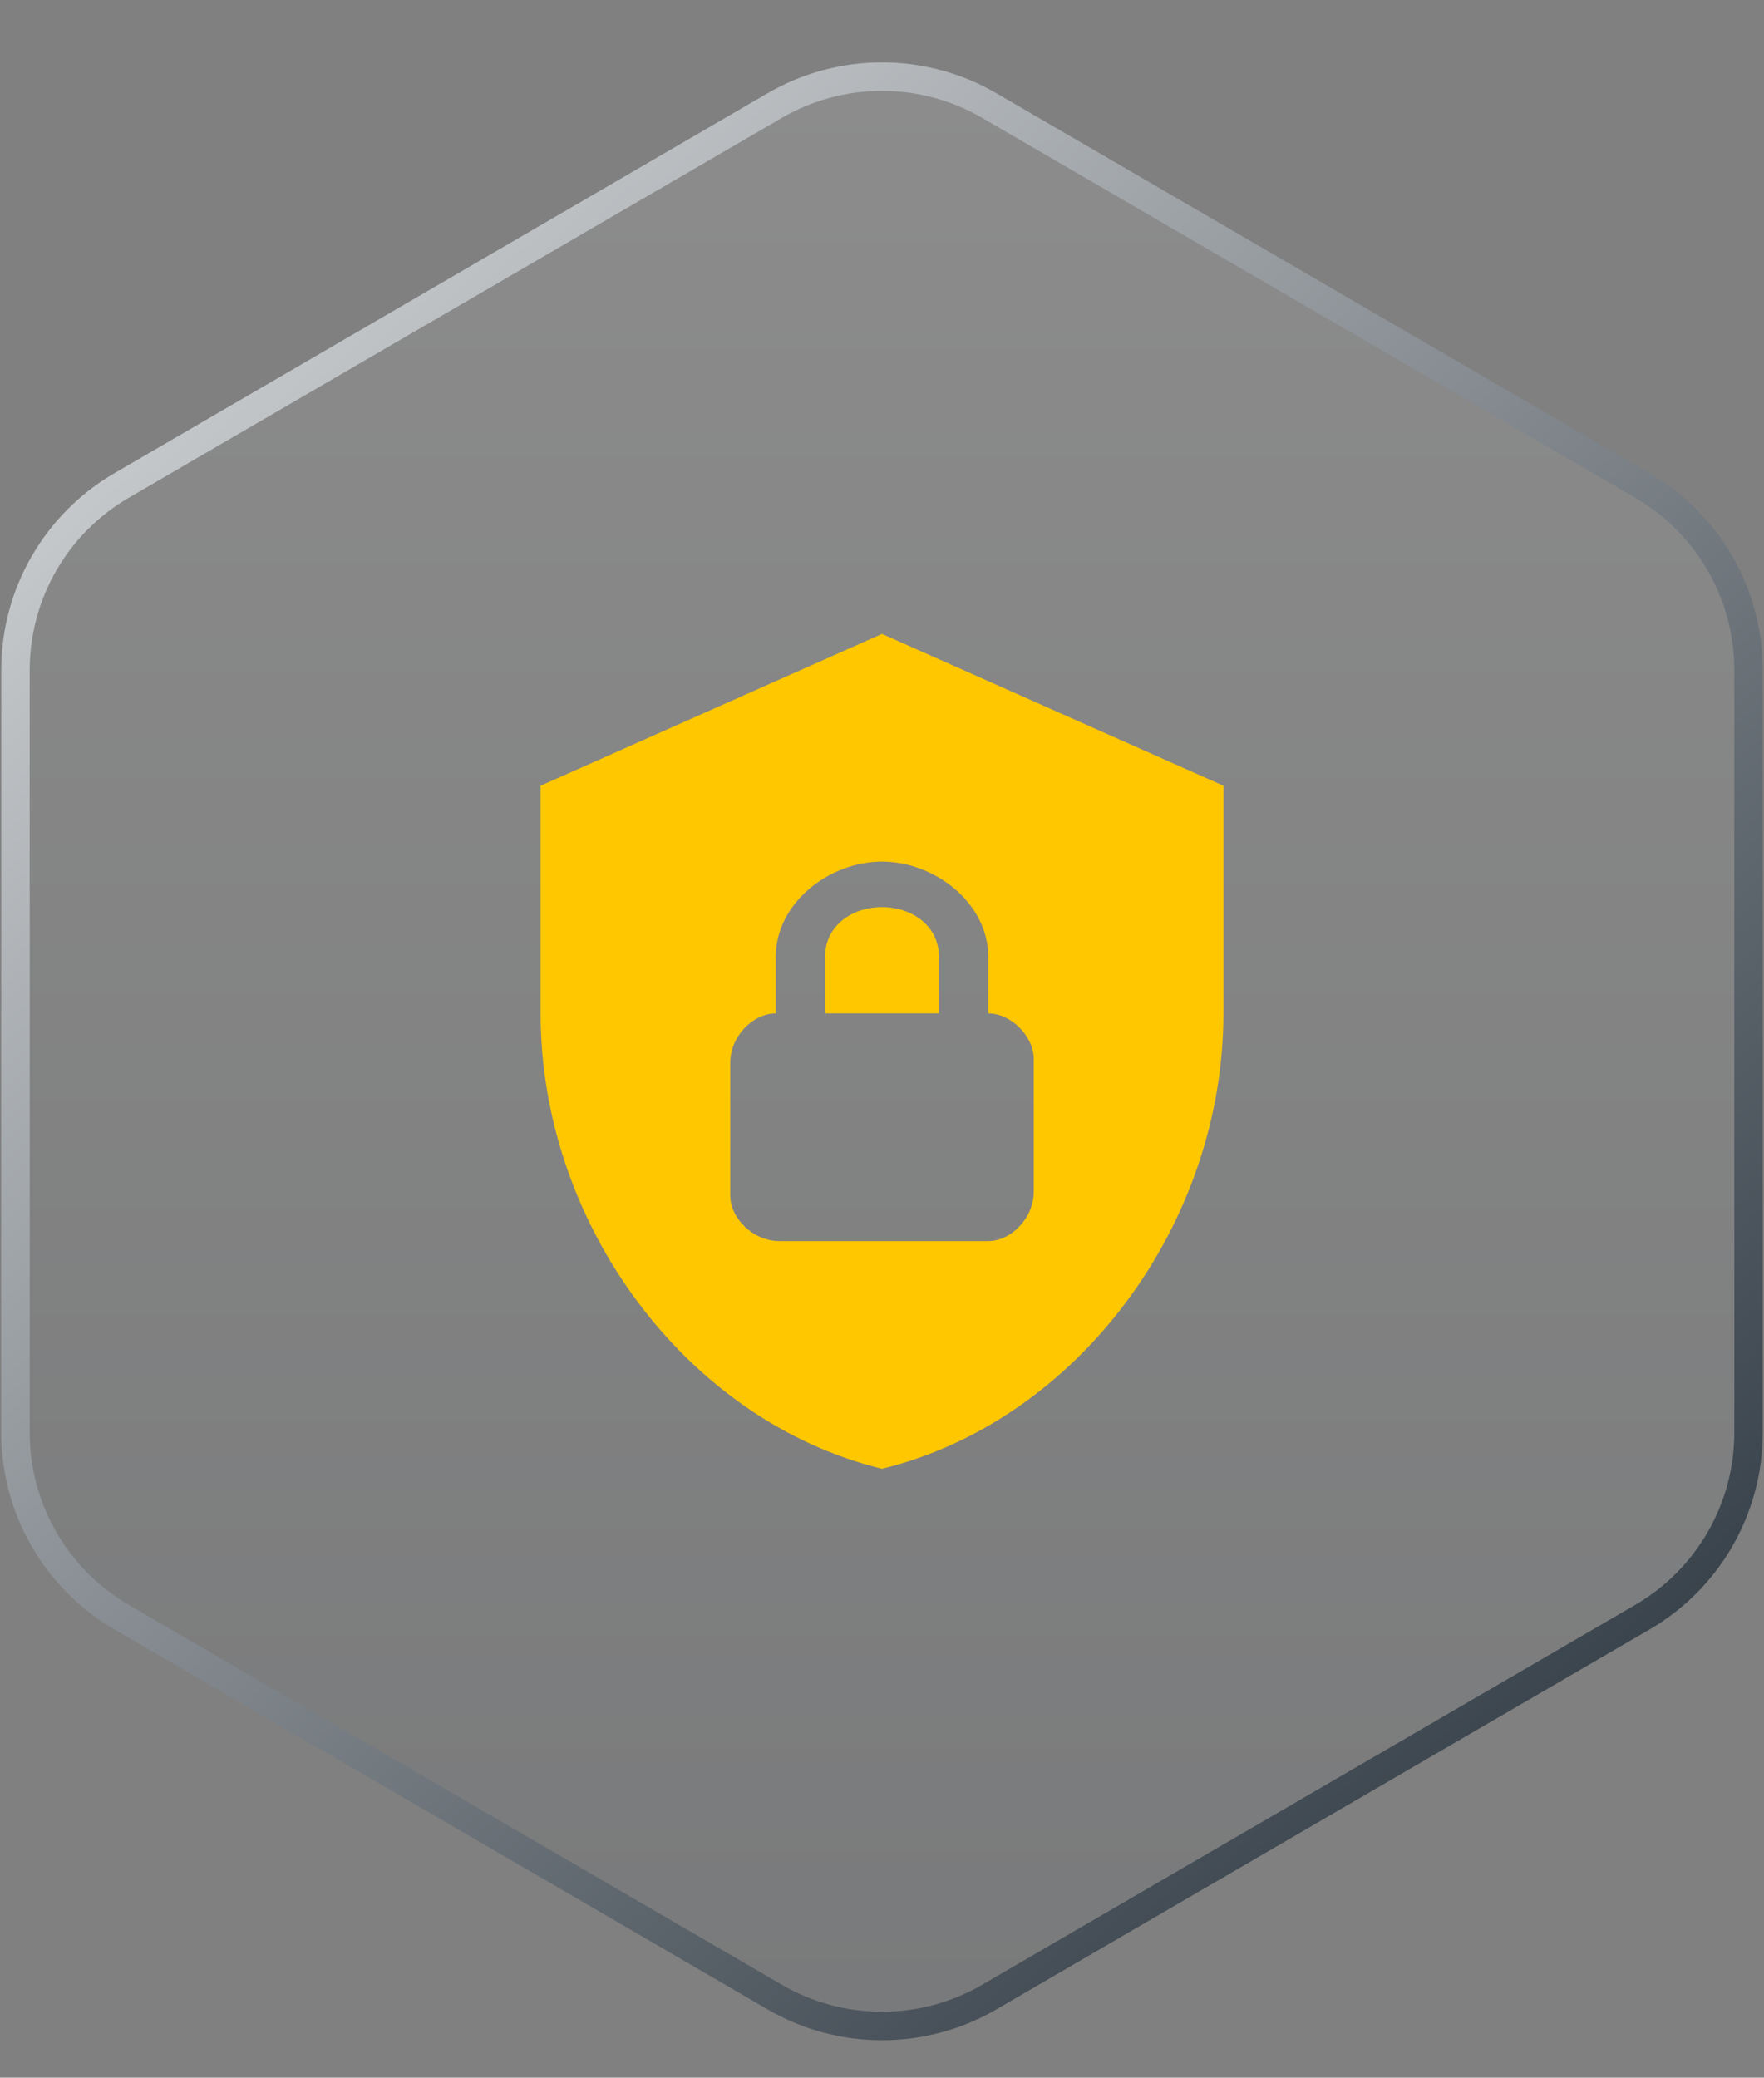
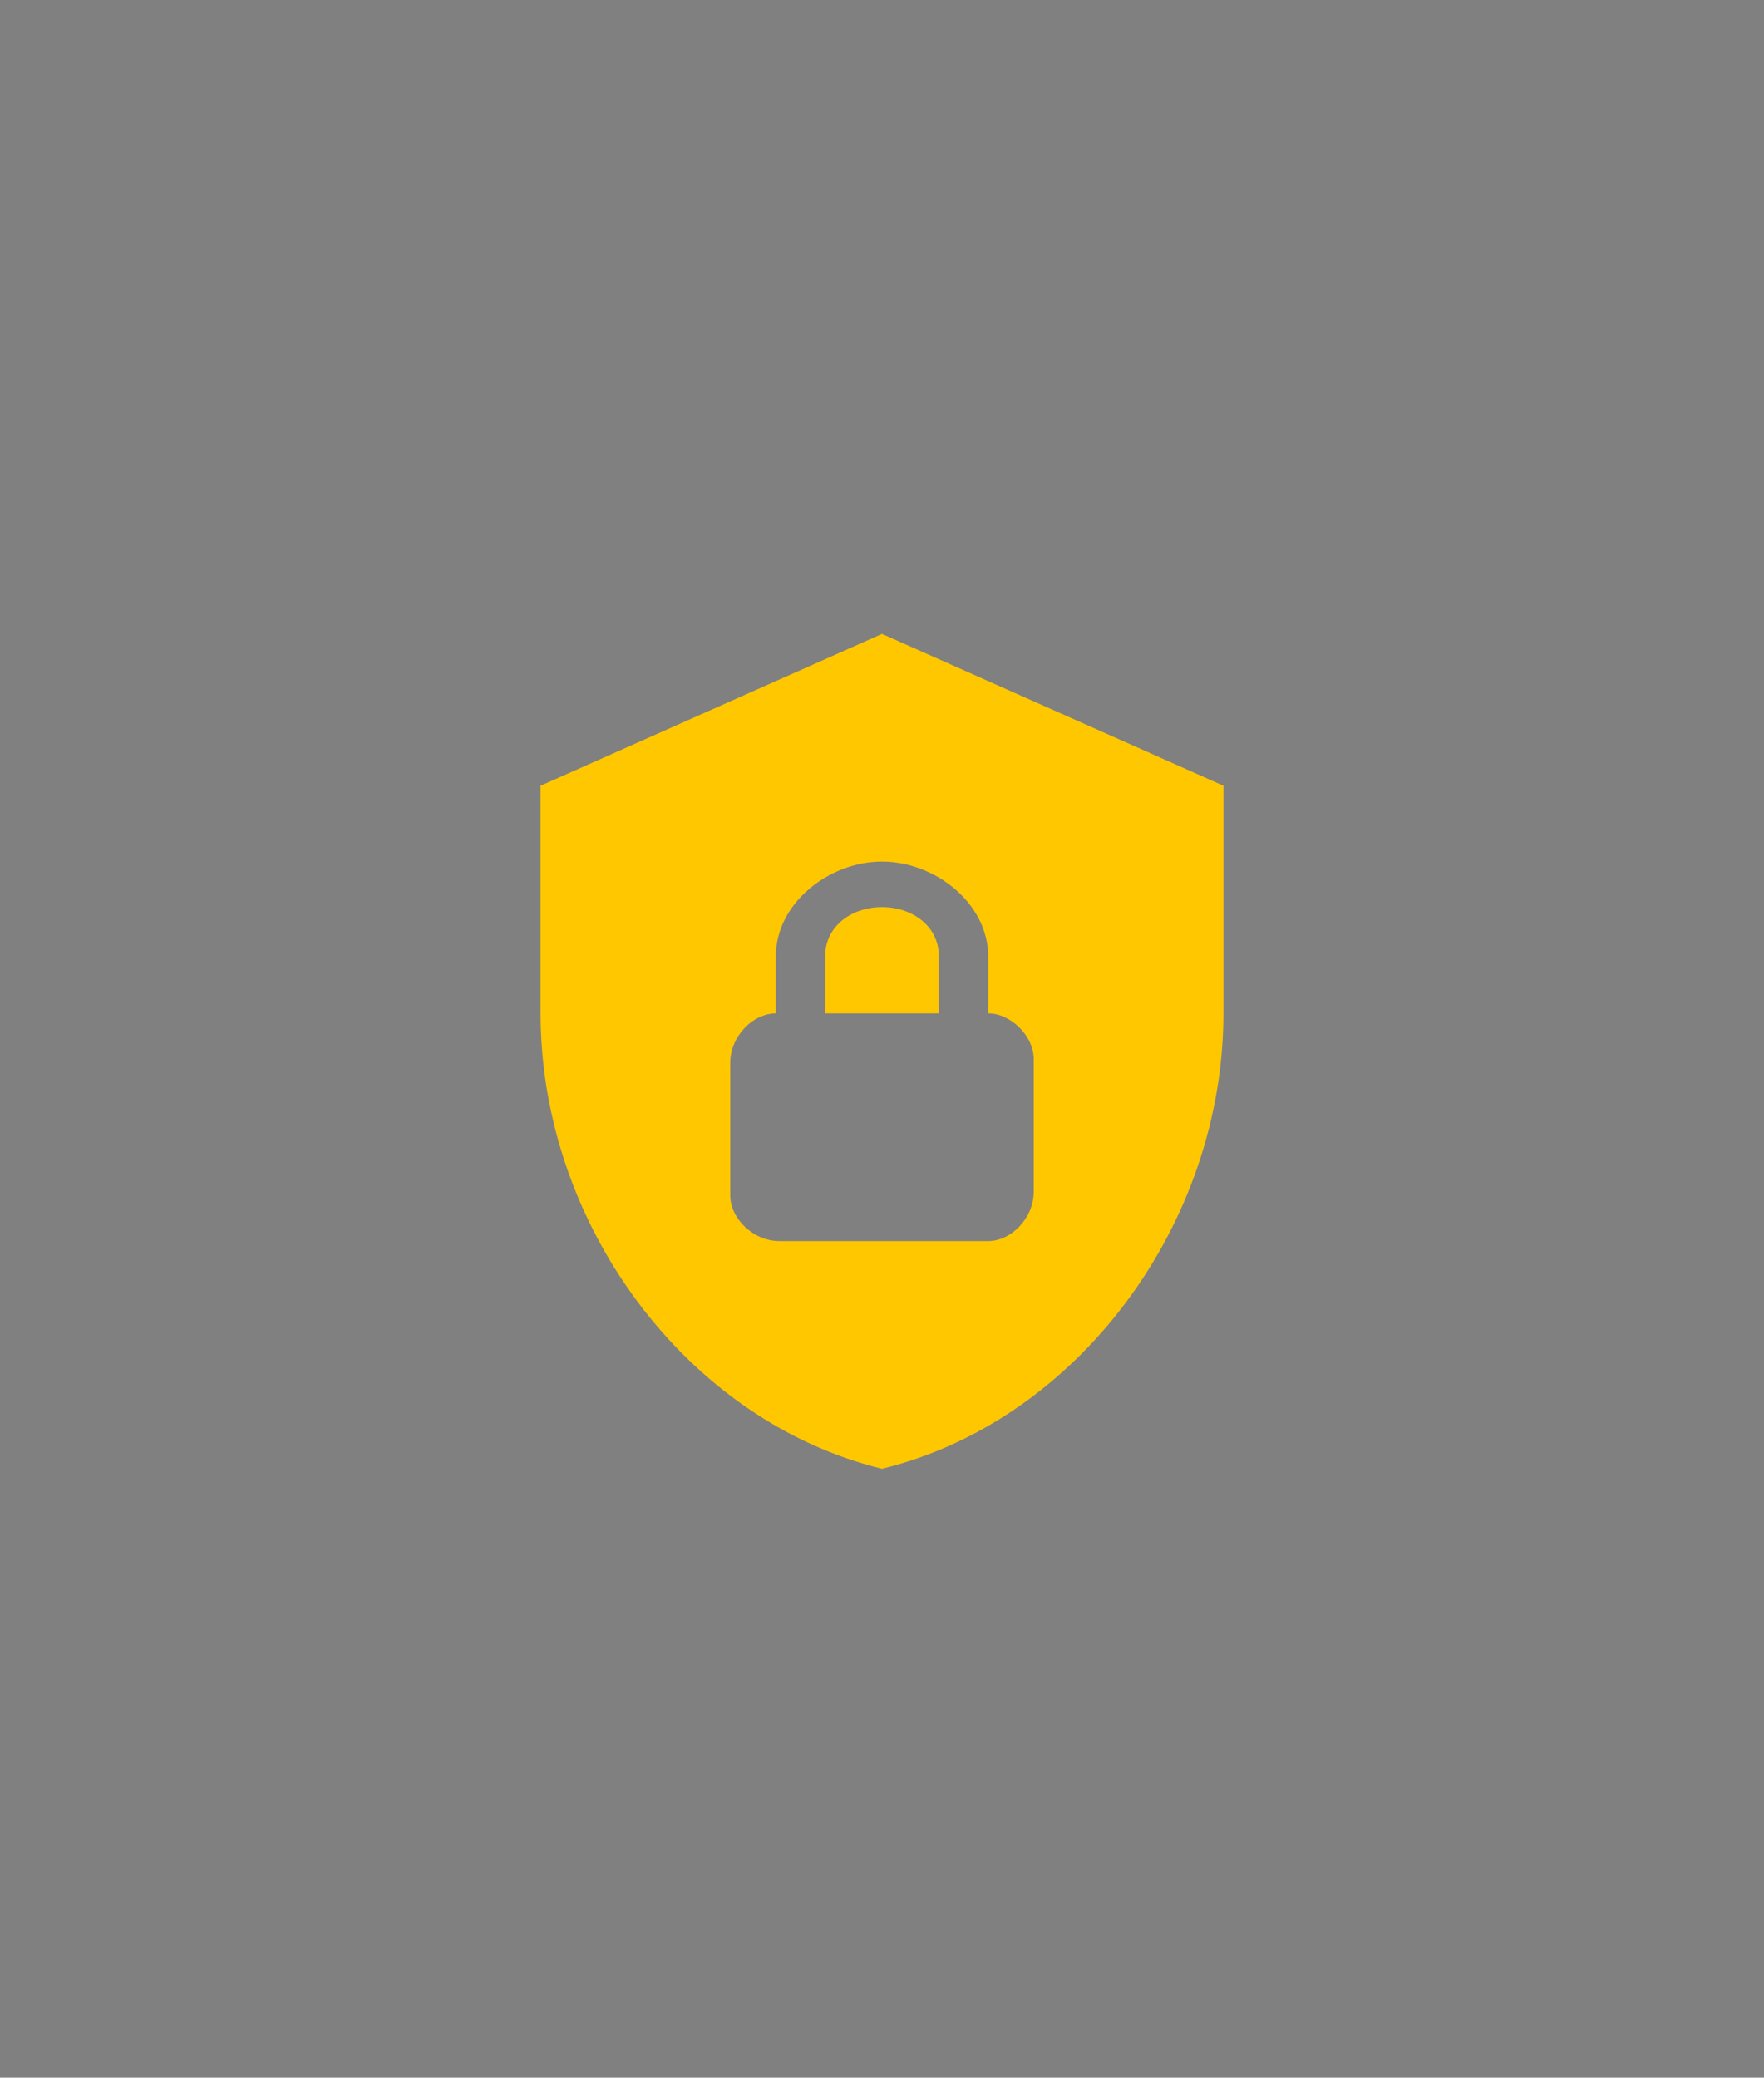
<svg xmlns="http://www.w3.org/2000/svg" width="62" height="73" viewBox="0 0 62 73" fill="none">
  <rect x="0" y="0" width="62" height="73" fill="#808080" stroke="none" />
-   <path d="M27.23 3.709C29.561 2.354 32.44 2.354 34.77 3.709L57.726 17.057C60.035 18.4 61.456 20.87 61.456 23.541V50.336C61.456 53.007 60.035 55.477 57.726 56.82L34.77 70.168C32.44 71.523 29.561 71.523 27.23 70.168L4.274 56.82C1.965 55.477 0.544 53.007 0.544 50.336V23.541C0.544 20.87 1.965 18.4 4.274 17.057L27.23 3.709Z" fill="url(#paint0_linear_1114_2795)" fill-opacity="0.1" stroke="url(#paint1_linear_1114_2795)" />
  <path d="M31 22.273L43 27.606V35.606C43 43.006 37.88 49.926 31 51.606C24.12 49.926 19 43.006 19 35.606V27.606L31 22.273ZM31 30.273C29.133 30.273 27.267 31.739 27.267 33.606V35.606C26.467 35.606 25.667 36.406 25.667 37.339V42.006C25.667 42.806 26.467 43.606 27.4 43.606H34.733C35.533 43.606 36.333 42.806 36.333 41.873V37.206C36.333 36.406 35.533 35.606 34.733 35.606V33.606C34.733 31.739 32.867 30.273 31 30.273ZM31 31.872C32.067 31.872 33 32.539 33 33.606V35.606H29V33.606C29 32.539 29.933 31.872 31 31.872Z" fill="#FFC700" />
  <defs>
    <linearGradient id="paint0_linear_1114_2795" x1="31" y1="0.938" x2="31" y2="72.939" gradientUnits="userSpaceOnUse">
      <stop stop-color="white" />
      <stop offset="1" stop-color="#364049" />
    </linearGradient>
    <linearGradient id="paint1_linear_1114_2795" x1="58.693" y1="59.438" x2="-7.077" y2="-11.523" gradientUnits="userSpaceOnUse">
      <stop stop-color="#364049" />
      <stop offset="1" stop-color="white" />
    </linearGradient>
  </defs>
</svg>